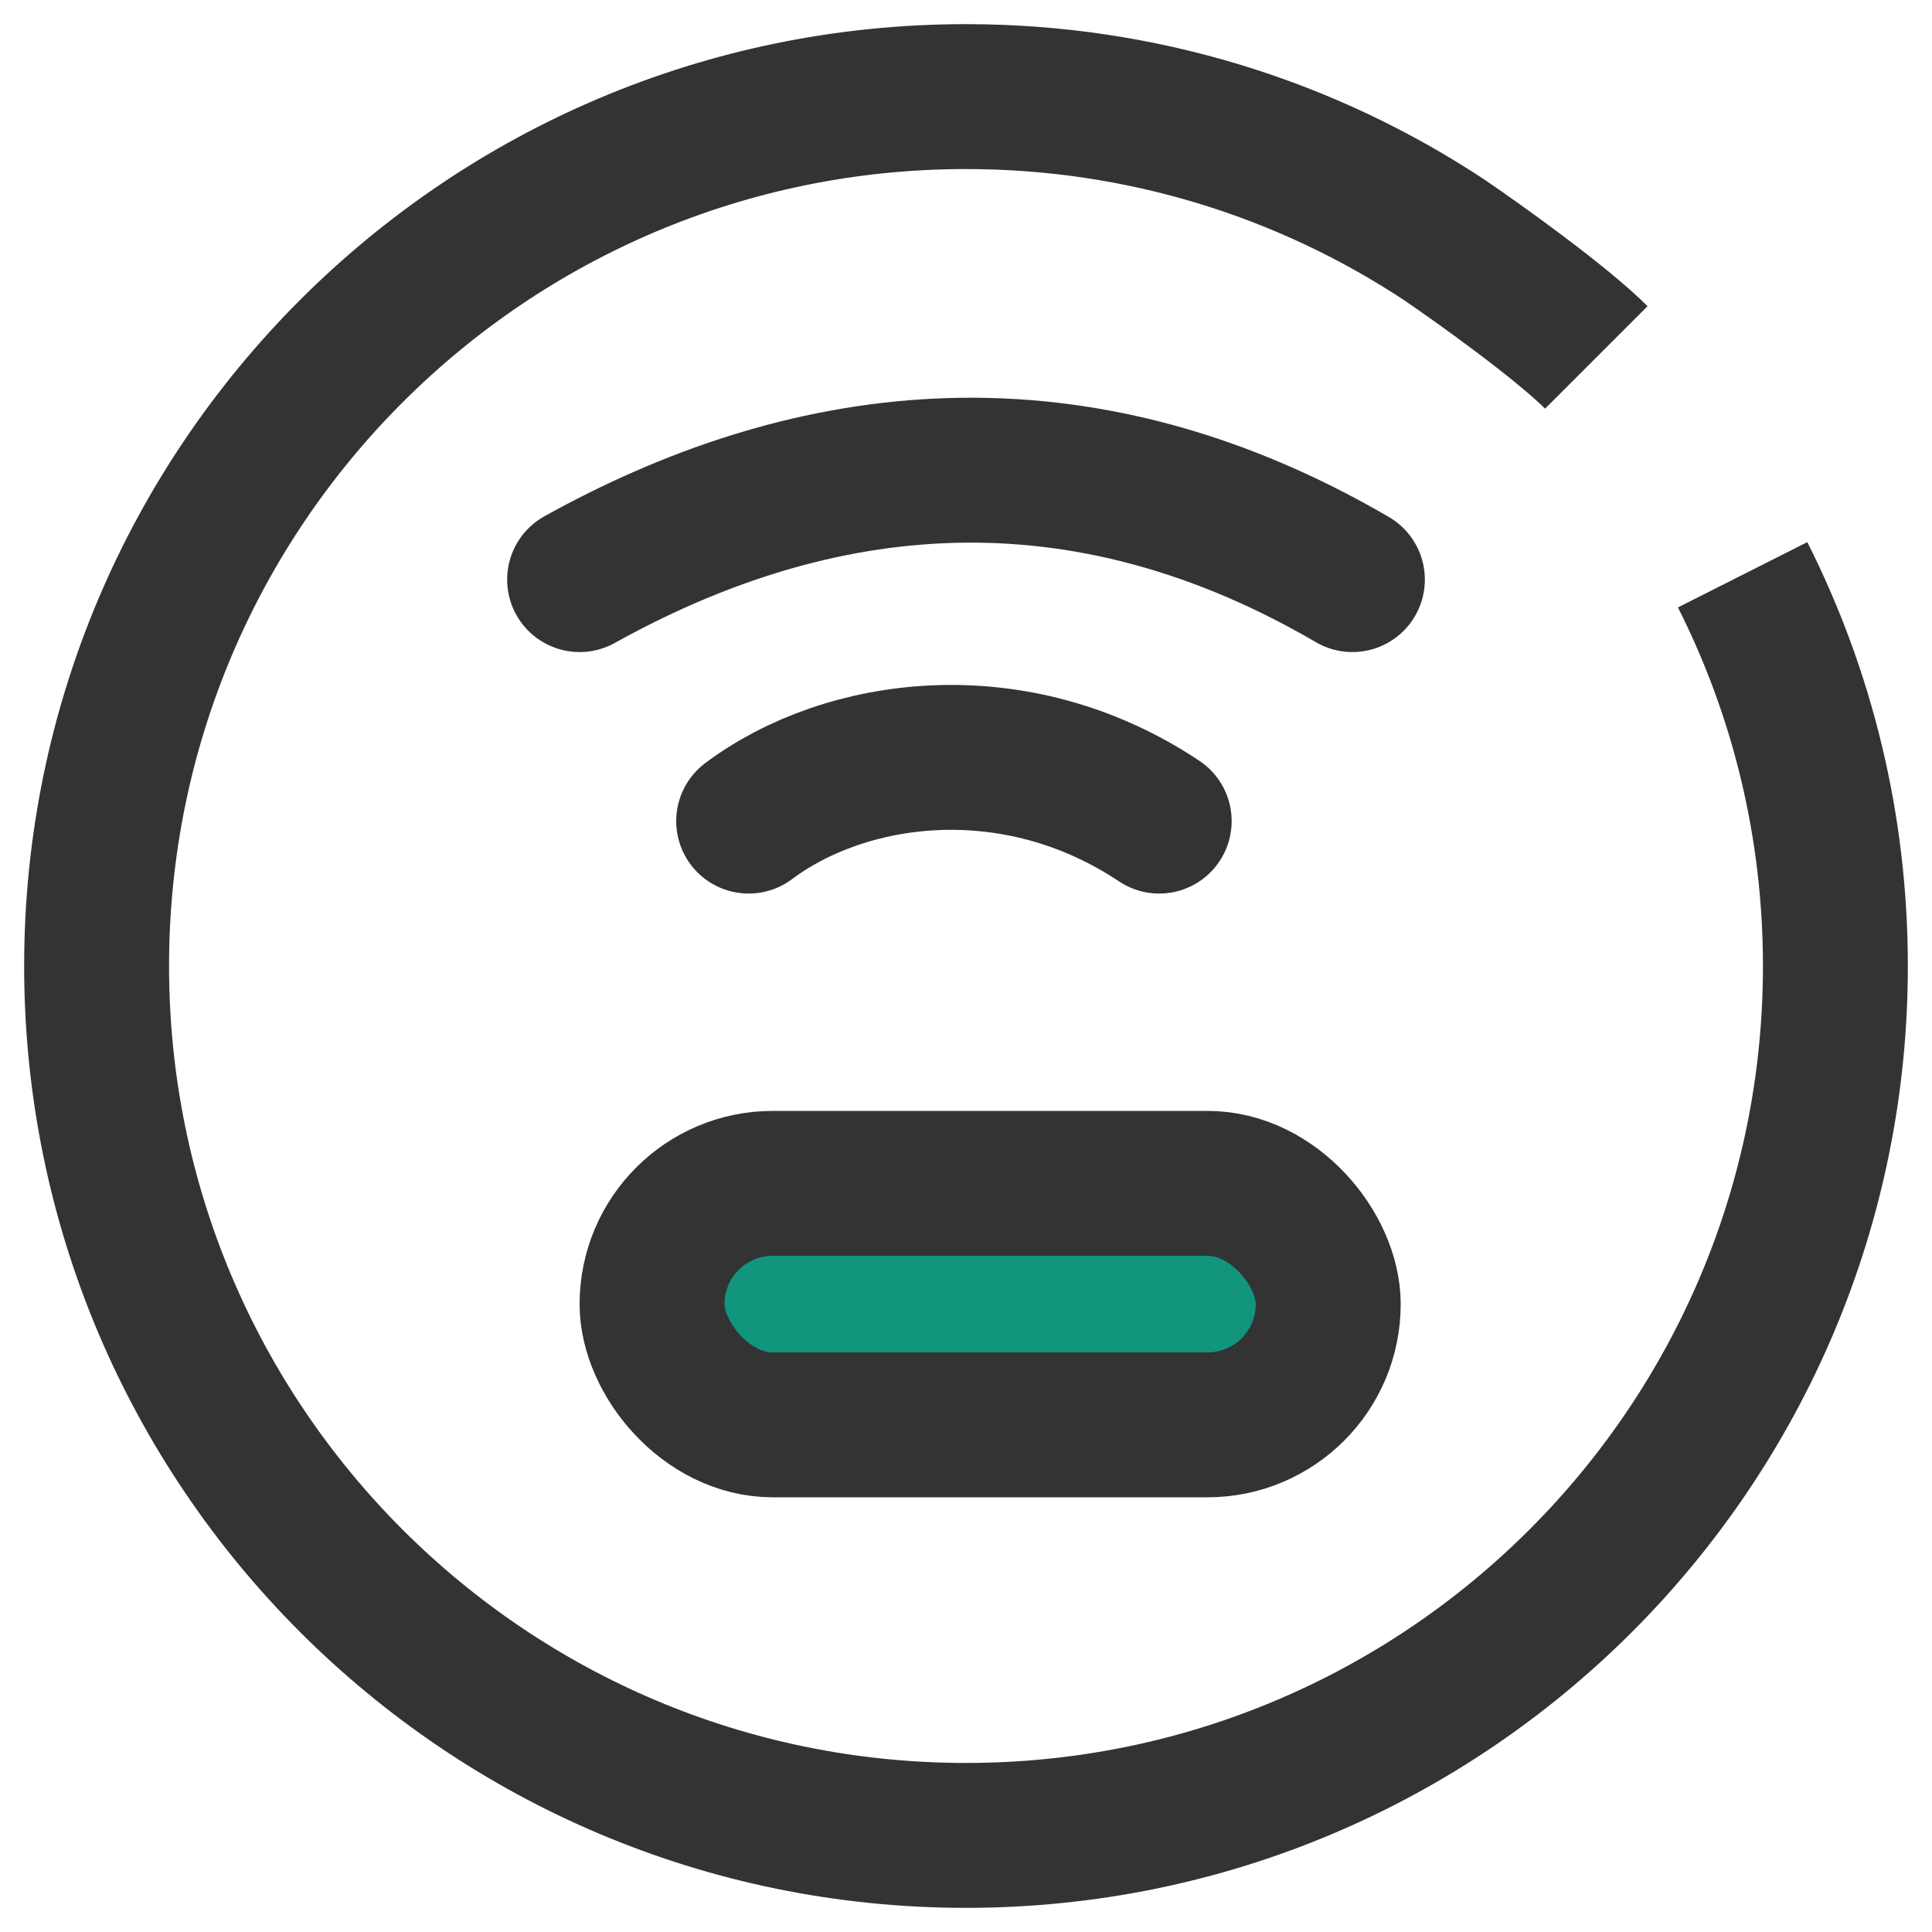
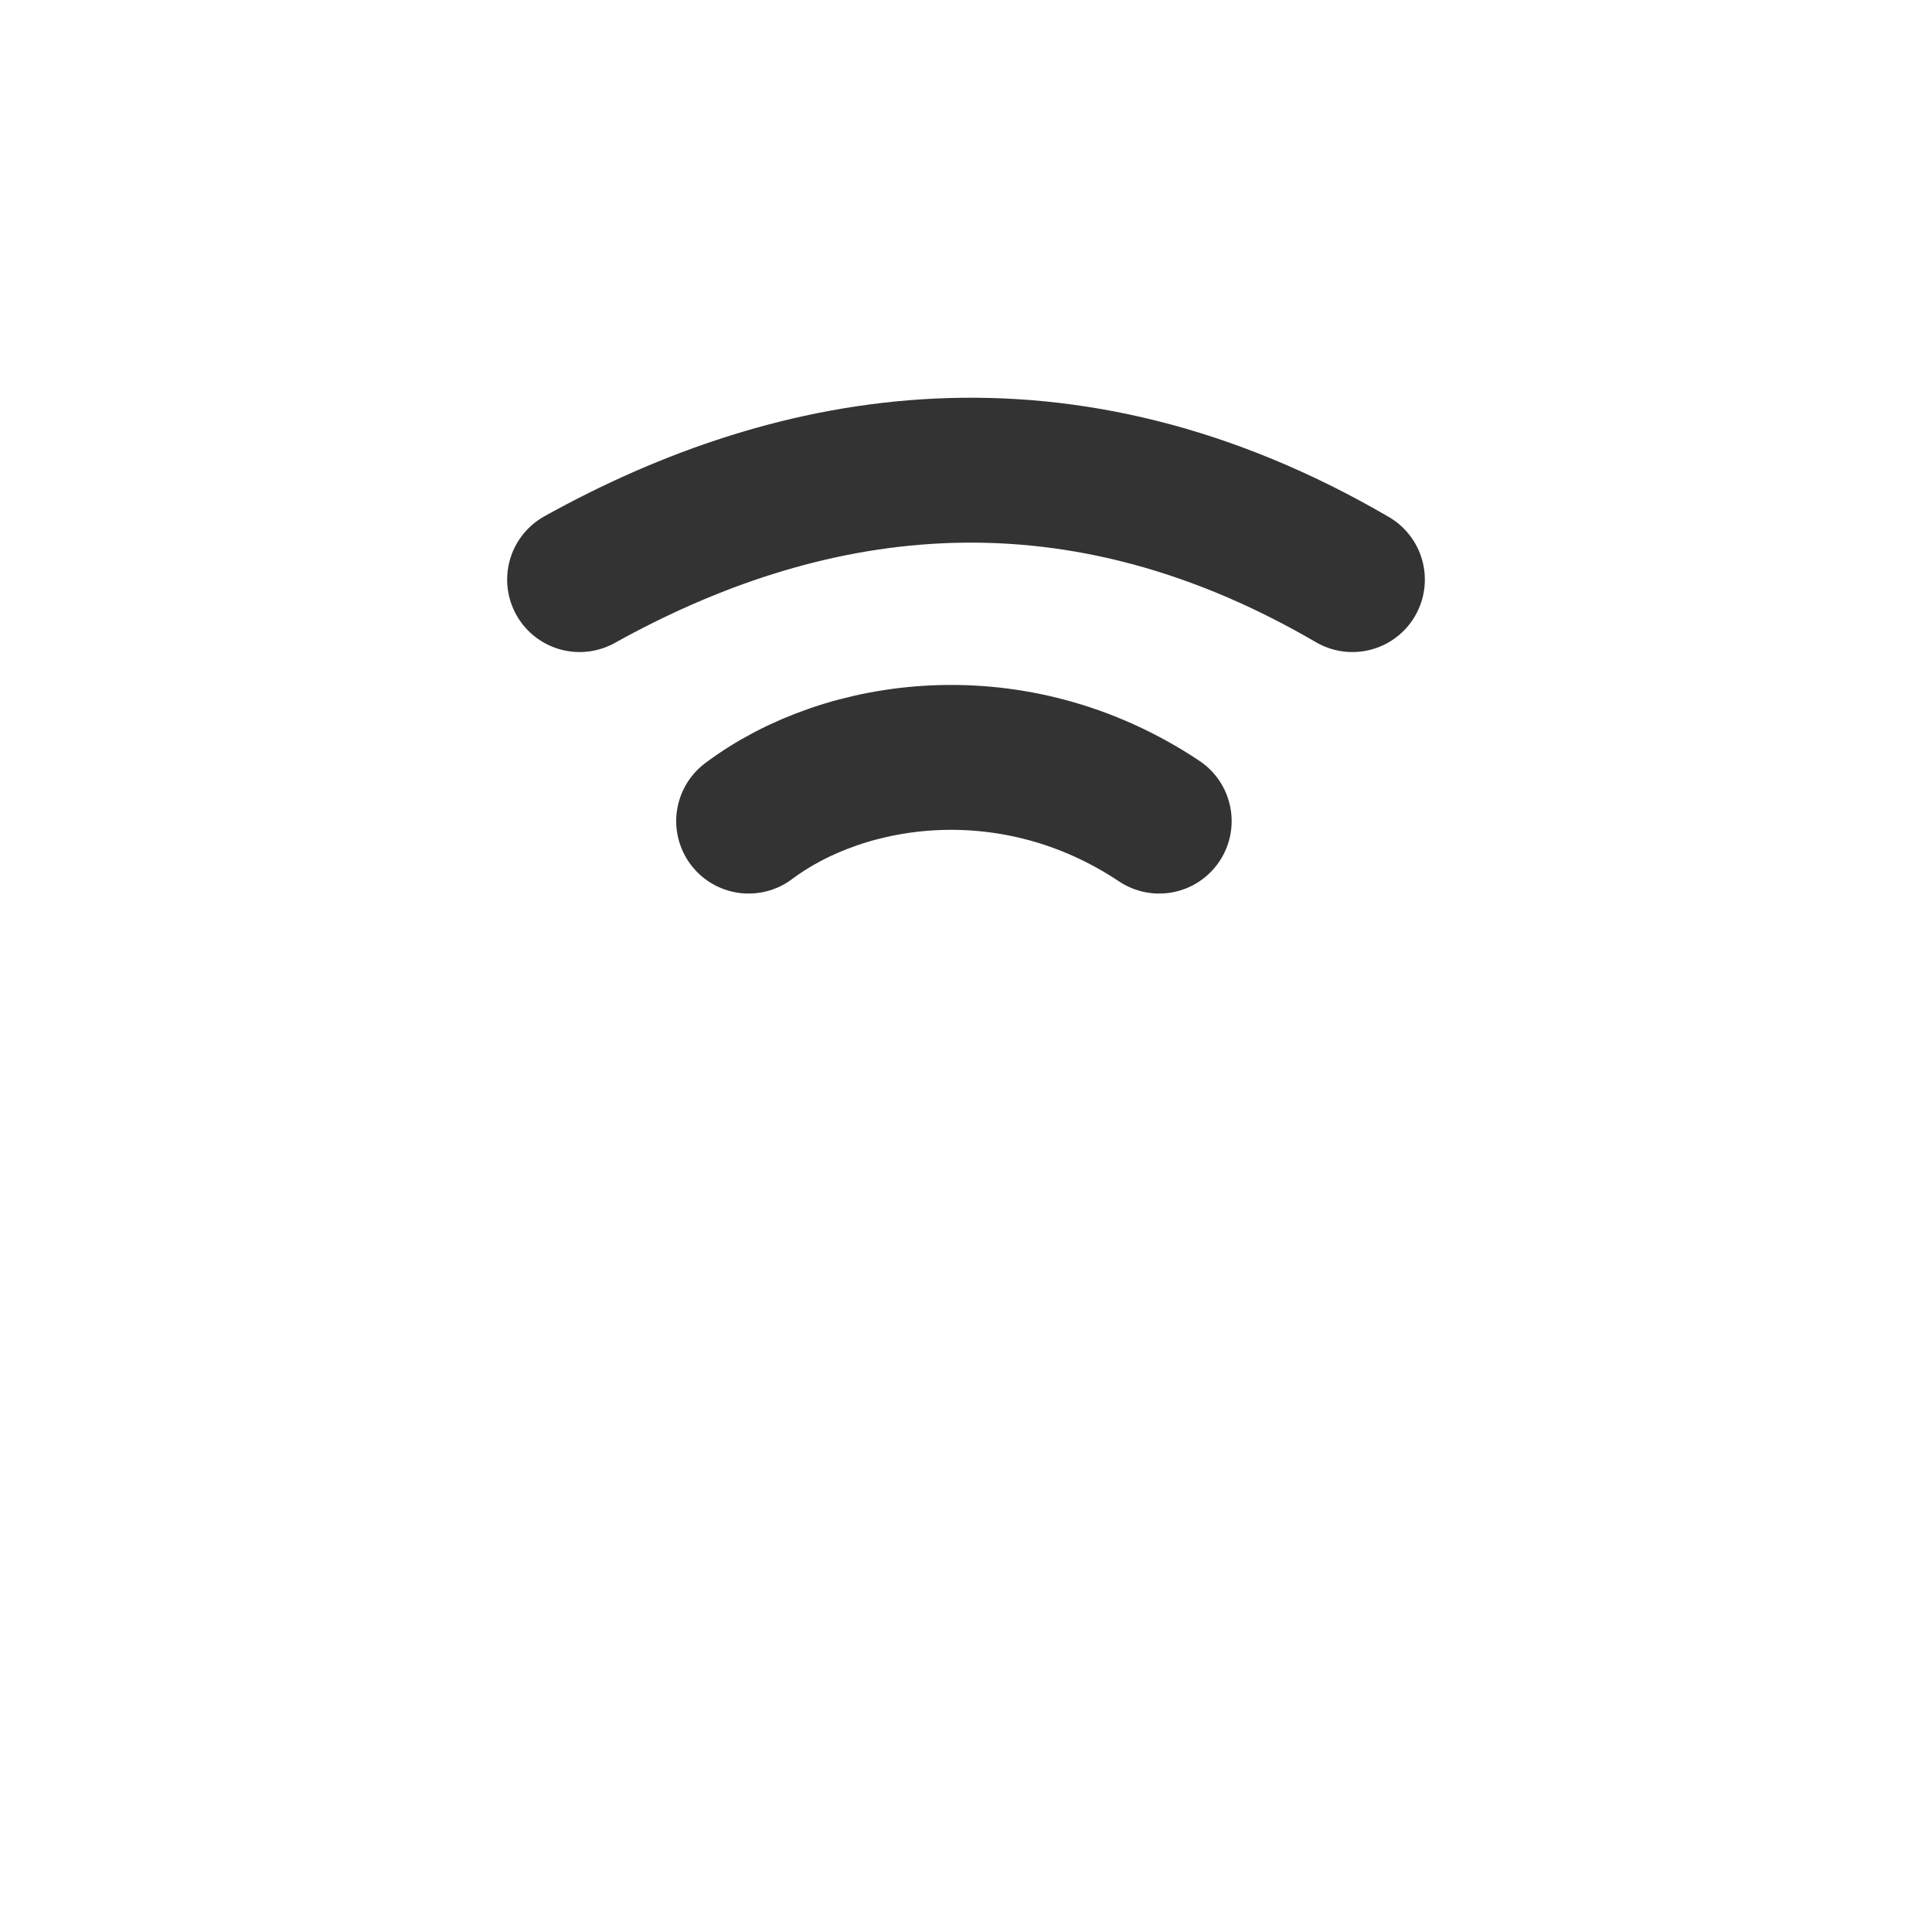
<svg xmlns="http://www.w3.org/2000/svg" width="40" height="40" viewBox="0 0 40 40" fill="none">
-   <path d="M36.079 11.9C37.308 14.335 38 17.087 38 20C38 29.941 29.941 38 20 38C10.059 38 2 29.941 2 20C2 10.059 10.059 2 20 2C23.657 2 27.06 3.091 29.9 4.965C30.65 5.476 32.33 6.68 33.05 7.4" stroke="#333333" stroke-width="3" />
-   <rect x="13.5" y="24.5" width="14" height="5" rx="2.5" fill="#11957D" stroke="#333333" stroke-width="3" />
  <path d="M15.5 17C17.5 15.5 21 15 24 17" stroke="#333333" stroke-width="3" stroke-linecap="round" />
  <path d="M12 12C16.5 9.5 22 8.5 28 12" stroke="#333333" stroke-width="3" stroke-linecap="round" />
</svg>